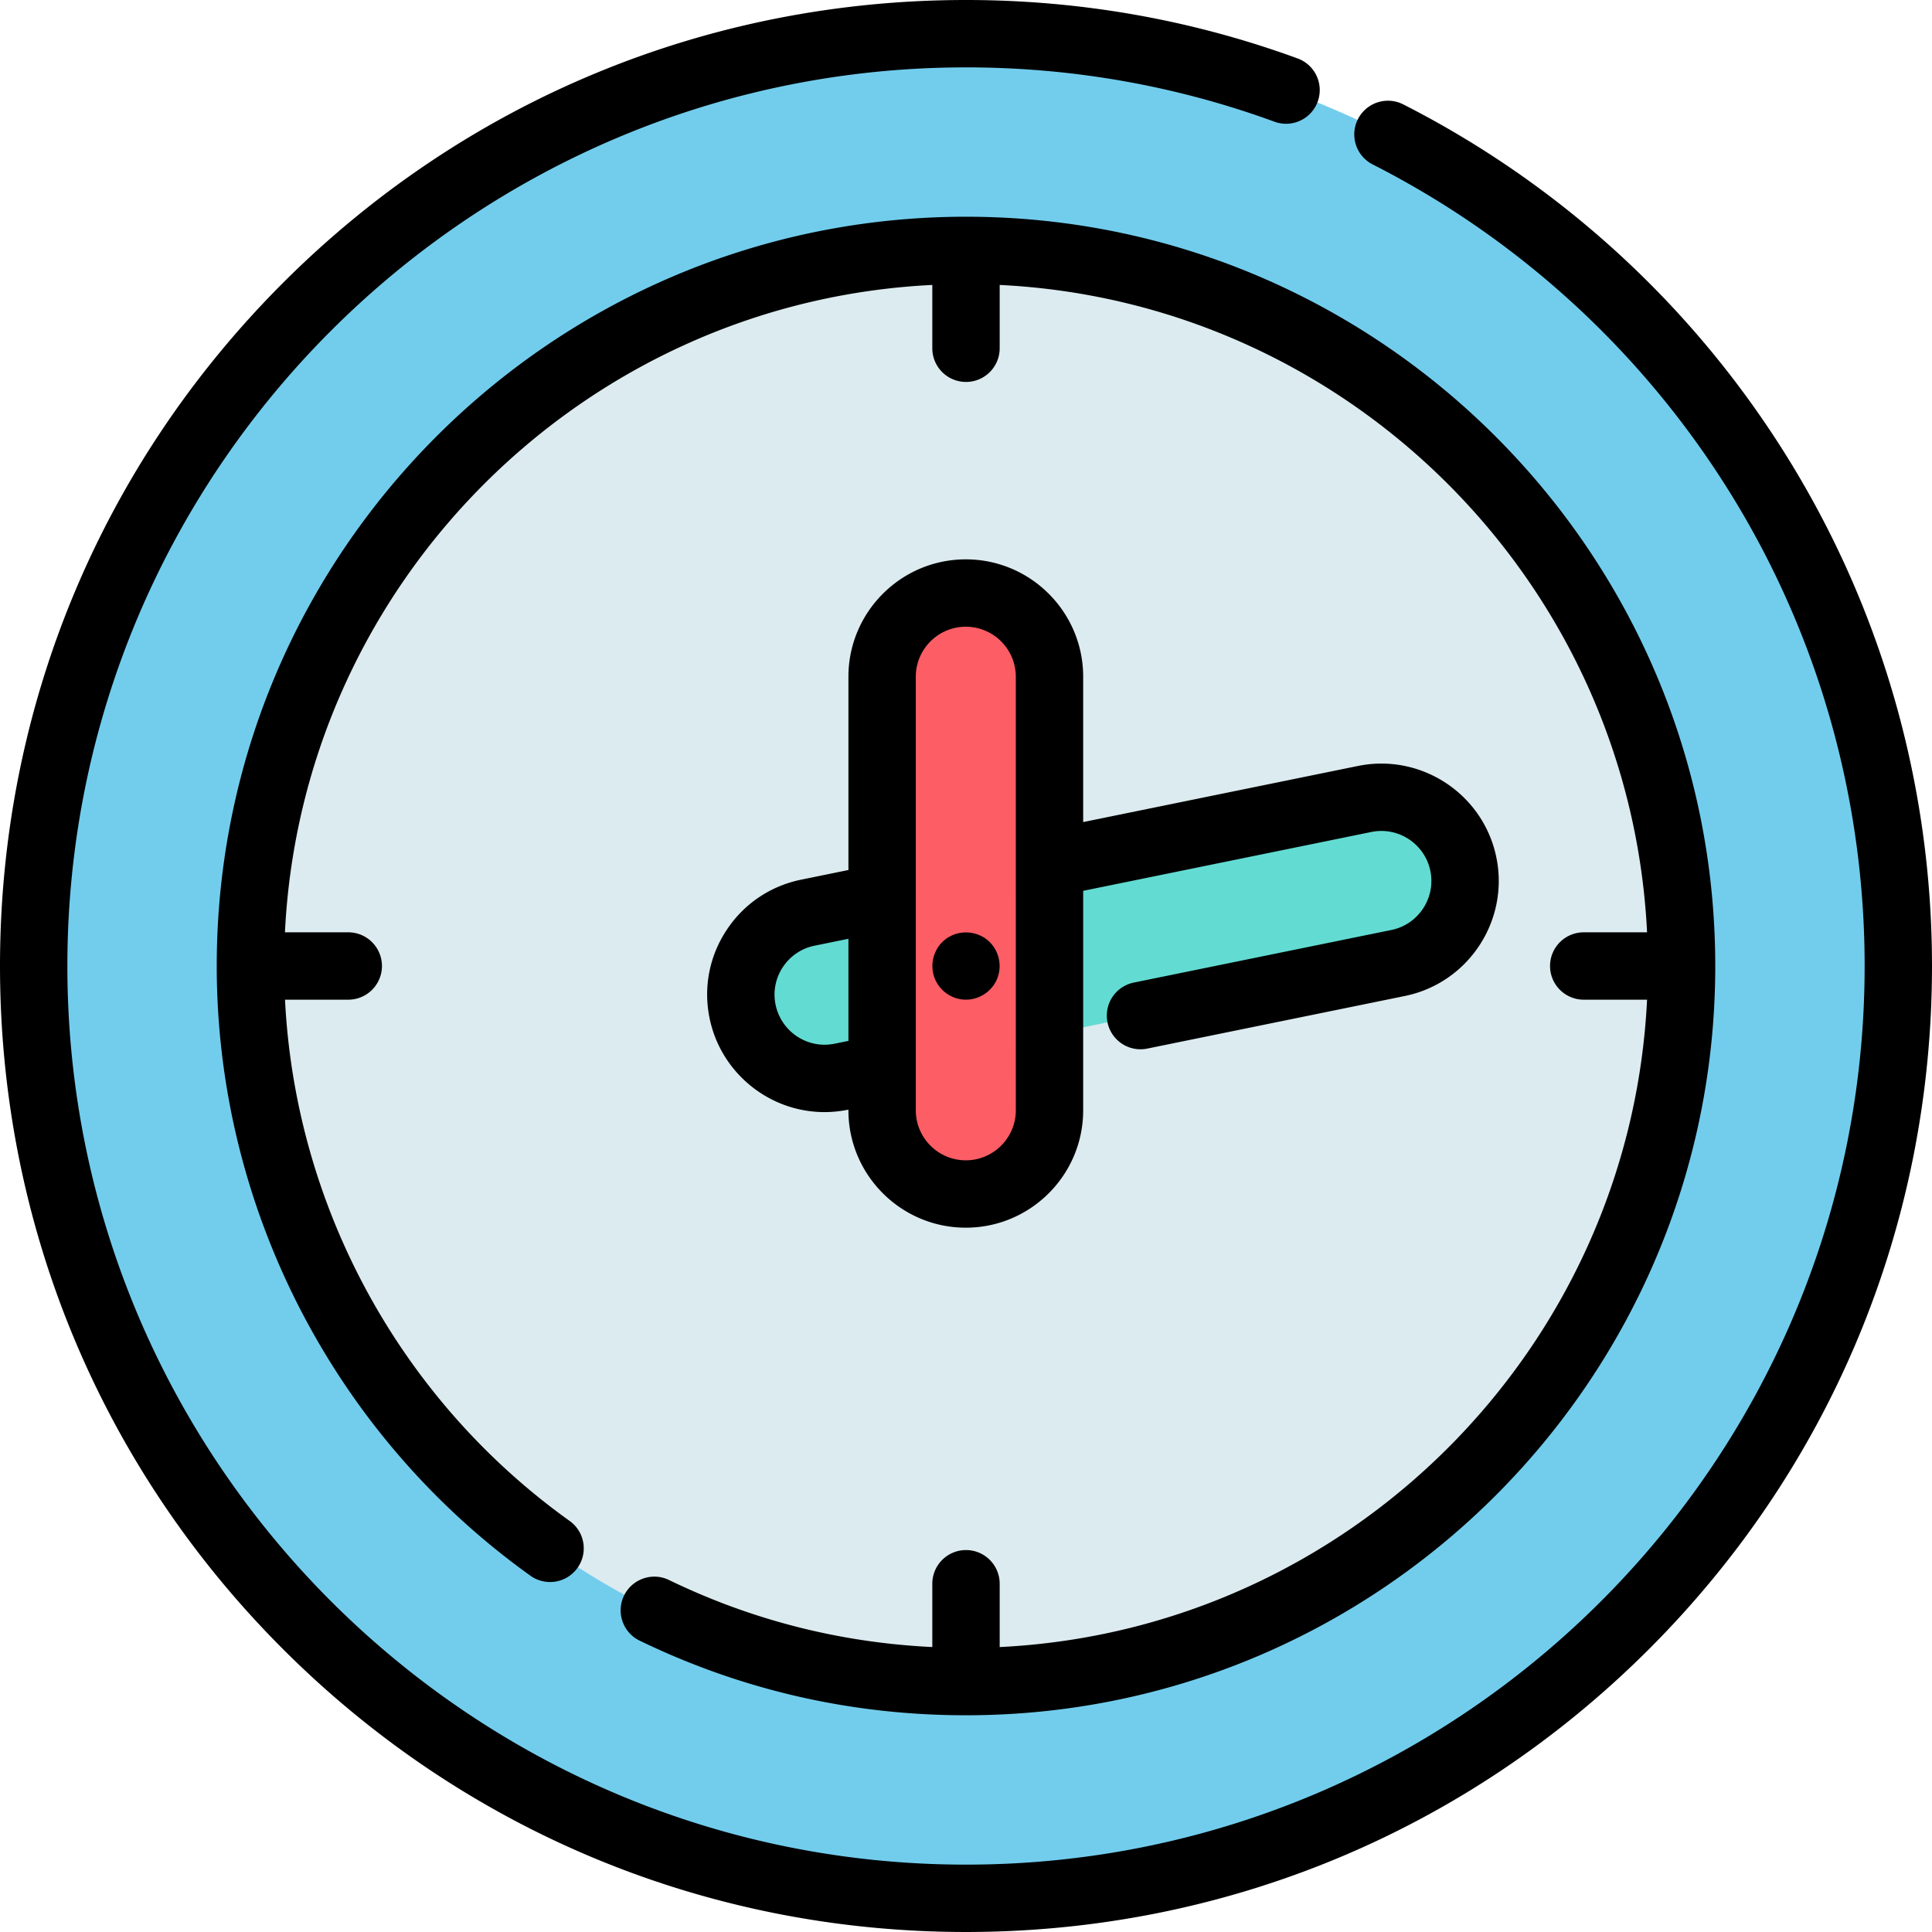
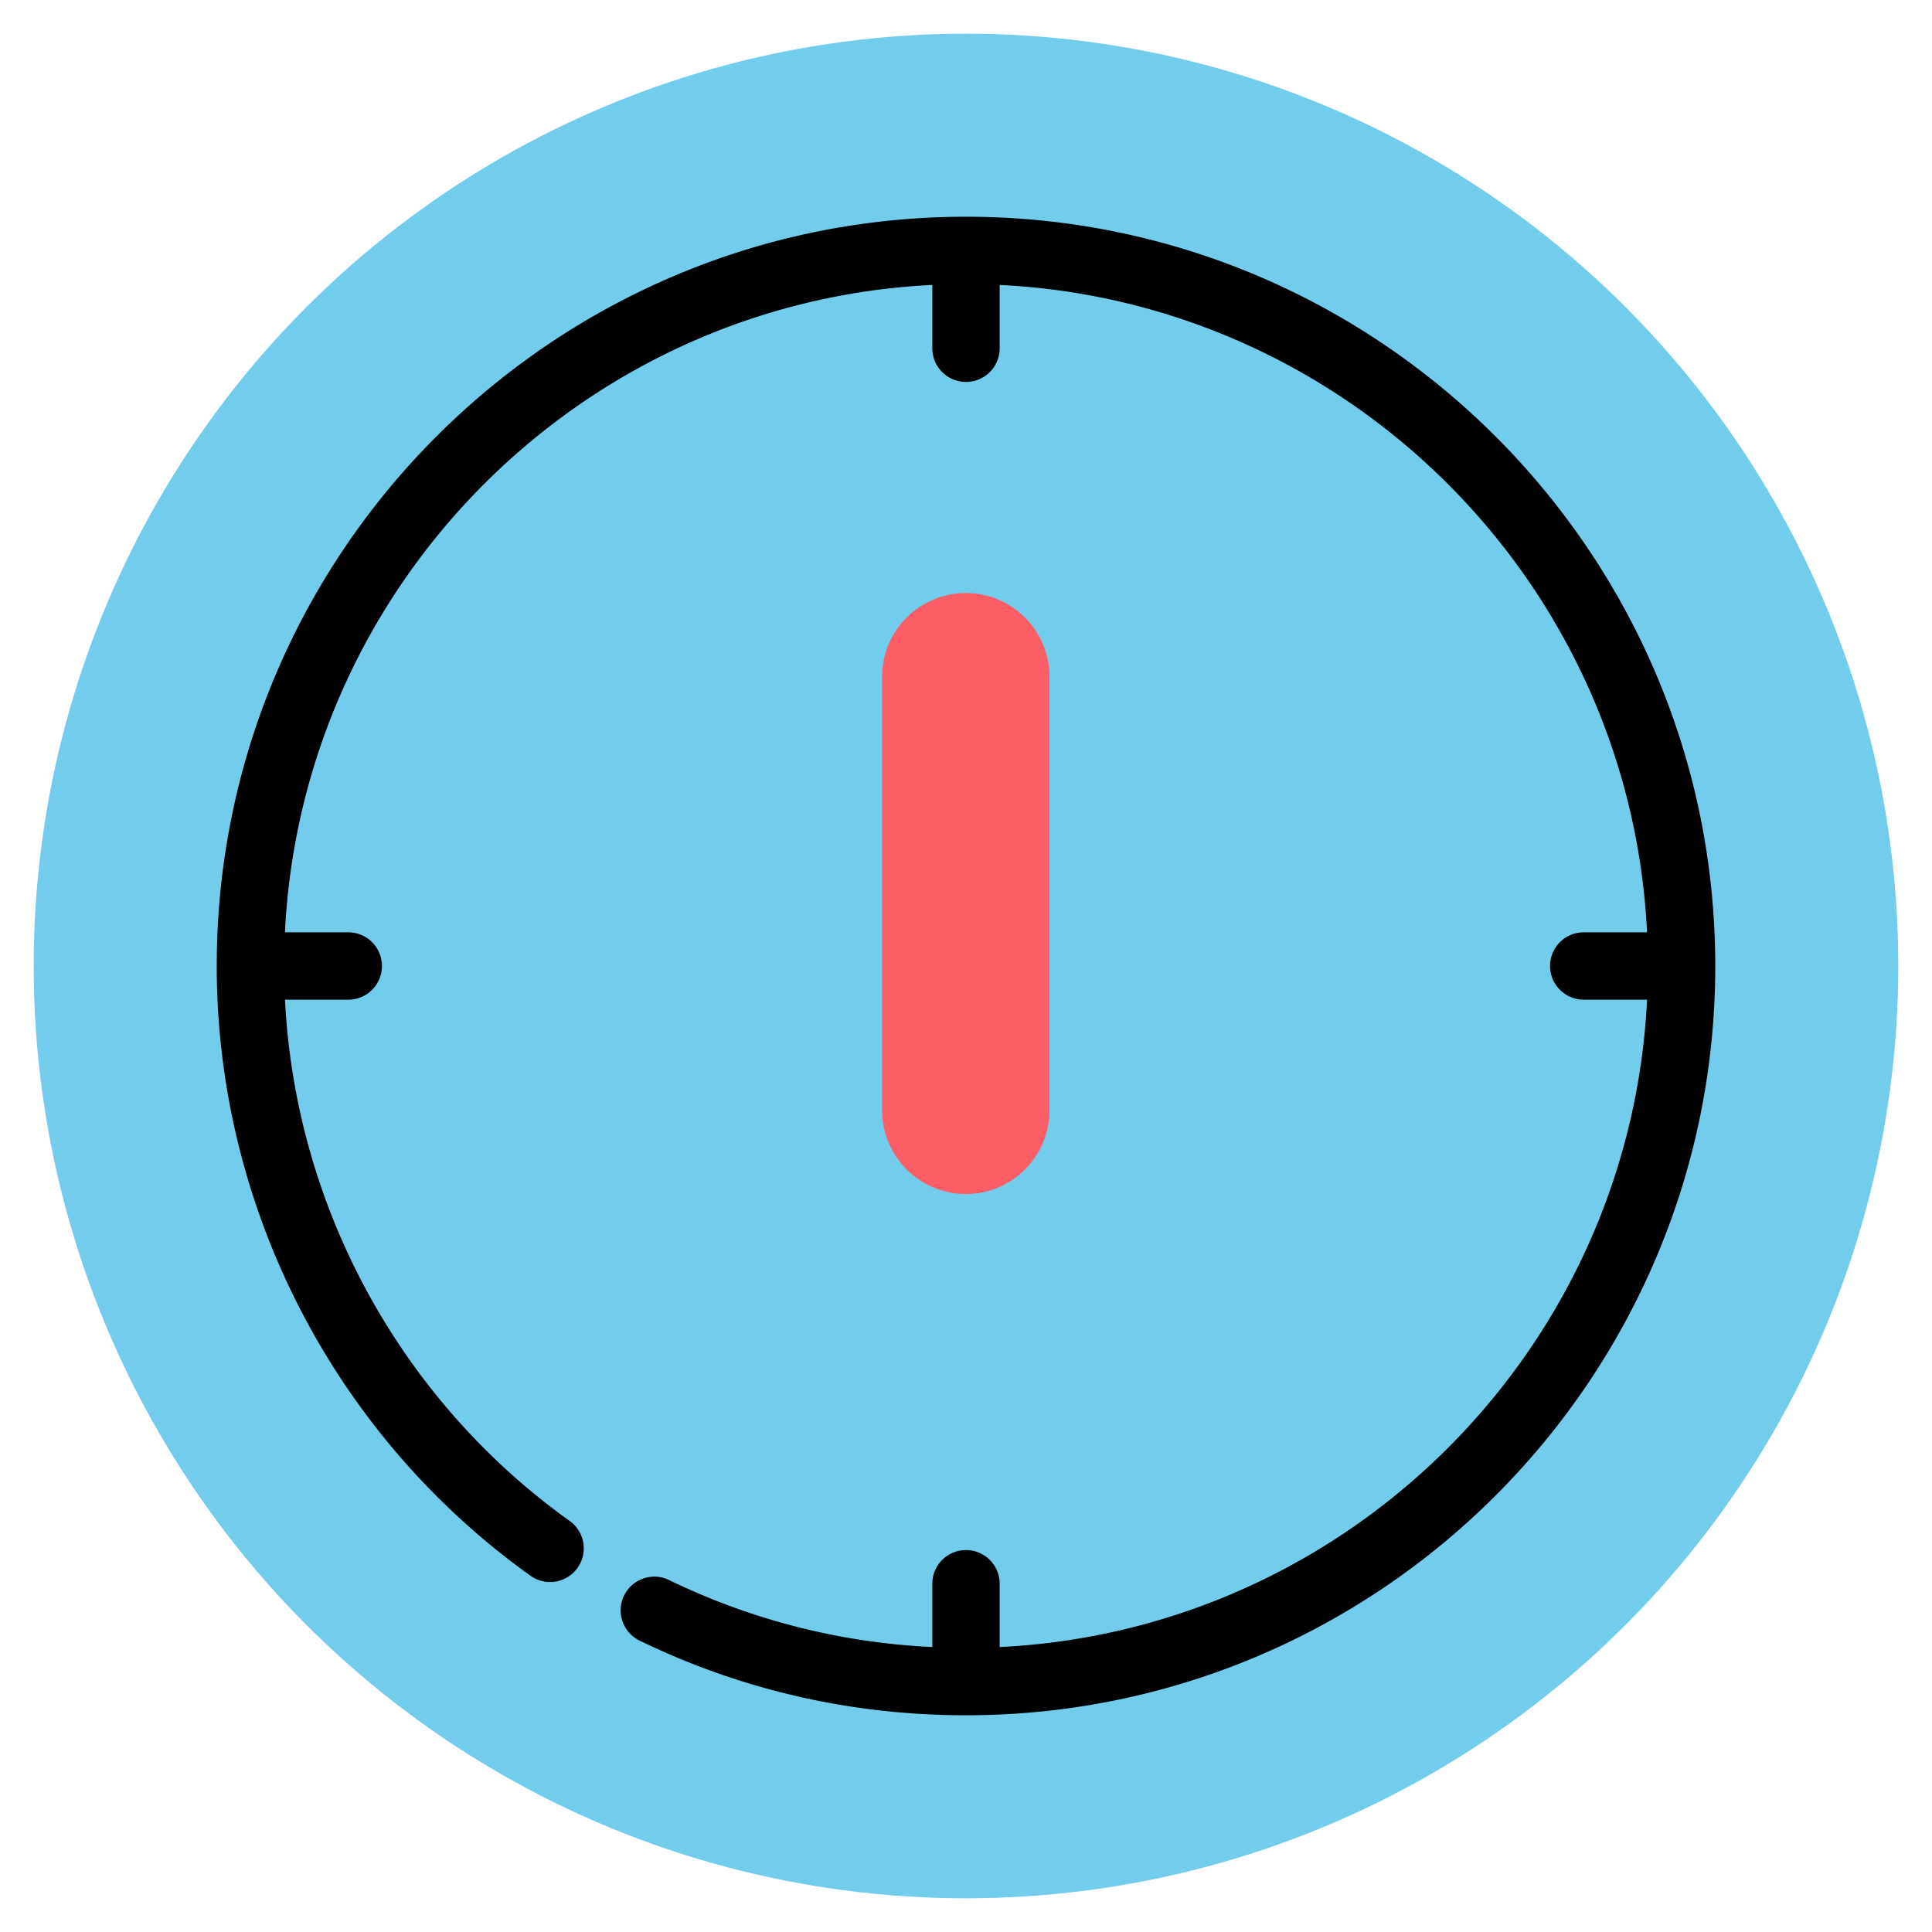
<svg xmlns="http://www.w3.org/2000/svg" viewBox="0 0 511.999 511.999" style="enable-background:new 0 0 511.999 511.999" xml:space="preserve">
  <circle style="fill:#72cded" cx="255.996" cy="255.996" r="247.069" />
-   <circle style="fill:#dcebef" cx="255.996" cy="255.996" r="189.64" />
-   <path style="fill:#62dcd2" d="m278.129 274.066 92.386-18.865c12.009-2.452 19.746-14.164 17.294-26.173-2.452-11.998-14.164-19.746-26.161-17.294l-83.519 17.056-44.36 9.058-19.687 4.023c-11.998 2.452-19.746 14.164-17.294 26.161 2.142 10.522 11.391 17.758 21.722 17.758 1.464 0 2.964-.155 4.451-.452l10.807-2.202" />
  <path style="fill:#fd5d65" d="M255.948 157.162c-12.25 0-22.181 9.93-22.181 22.181v114.898c0 12.25 9.93 22.181 22.181 22.181 12.25 0 22.181-9.93 22.181-22.181V179.343c0-12.251-9.931-22.181-22.181-22.181z" />
-   <path d="M473.095 120.27c-24.756-39.513-59.778-71.546-101.284-92.636a8.927 8.927 0 0 0-8.087 15.917c38.617 19.621 71.206 49.428 94.242 86.197 23.67 37.782 36.181 81.439 36.181 126.252 0 131.314-106.832 238.146-238.146 238.146S17.854 387.313 17.854 255.999 124.686 17.854 255.999 17.854c28.105 0 55.61 4.845 81.754 14.401a8.92 8.92 0 0 0 11.449-5.319 8.927 8.927 0 0 0-5.319-11.449C315.769 5.211 286.202 0 255.999 0c-68.38 0-132.667 26.629-181.018 74.98C26.629 123.332 0 187.62 0 255.999s26.629 132.667 74.981 181.019 112.639 74.98 181.018 74.98 132.667-26.629 181.019-74.98c48.351-48.352 74.98-112.639 74.98-181.019.002-48.168-13.451-95.103-38.903-135.729z" />
  <path d="M165.371 422.859c-2.151 4.436-.296 9.775 4.14 11.926 27.08 13.124 56.179 19.778 86.488 19.778 109.489 0 198.563-89.075 198.563-198.562S365.488 57.437 255.999 57.437c-109.487 0-198.562 89.075-198.562 198.562 0 63.97 31.109 124.397 83.218 161.643a8.927 8.927 0 0 0 10.382-14.524c-44.998-32.164-72.773-83.316-75.506-138.192h16.762a8.927 8.927 0 0 0 0-17.854h-16.78c4.525-92.554 79.005-167.035 171.559-171.561v16.781a8.927 8.927 0 0 0 17.854 0v-16.78c92.555 4.524 167.036 79.005 171.562 171.561h-16.782a8.927 8.927 0 0 0-8.927 8.927 8.927 8.927 0 0 0 8.927 8.927h16.782c-4.525 92.555-79.007 167.035-171.562 171.561v-16.781a8.927 8.927 0 0 0-8.927-8.927 8.927 8.927 0 0 0-8.927 8.927v16.776c-24.377-1.168-47.812-7.12-69.775-17.763-4.433-2.15-9.775-.297-11.926 4.139z" />
-   <path d="M255.948 148.236c-17.152 0-31.107 13.954-31.107 31.107v51.218l-12.546 2.564c-8.138 1.663-15.143 6.395-19.725 13.324-4.584 6.932-6.192 15.231-4.529 23.364 2.938 14.43 15.752 24.904 30.469 24.904 2.04 0 4.127-.211 6.233-.632l.096-.02v.175c0 17.152 13.954 31.108 31.107 31.108s31.107-13.956 31.107-31.108v-58.162l76.381-15.598c7.153-1.463 14.164 3.174 15.628 10.334 1.463 7.163-3.173 14.18-10.335 15.642l-68.27 13.94a8.928 8.928 0 0 0 1.777 17.675c.592 0 1.193-.06 1.796-.182l68.268-13.94c16.805-3.43 27.686-19.897 24.255-36.707-3.435-16.807-19.898-27.682-36.694-24.252l-72.807 14.868v-38.514c.003-17.154-13.951-31.108-31.104-31.108zm-34.737 128.349c-.925.186-1.834.279-2.701.279-6.267 0-11.723-4.463-12.976-10.619a13.146 13.146 0 0 1 1.928-9.949 13.18 13.18 0 0 1 8.407-5.679l8.971-1.833v27.061l-3.629.74zm34.737 30.91c-7.308 0-13.253-5.946-13.253-13.254V179.342c0-7.308 5.945-13.253 13.253-13.253s13.253 5.945 13.253 13.253V294.24c.001 7.309-5.945 13.255-13.253 13.255z" />
-   <path d="M260.956 248.583c-3.305-2.176-7.727-1.942-10.755.63-2.708 2.301-3.774 6.132-2.692 9.508a8.97 8.97 0 0 0 7.57 6.154c3.886.409 7.67-1.857 9.162-5.46 1.605-3.881.232-8.511-3.285-10.832z" />
</svg>